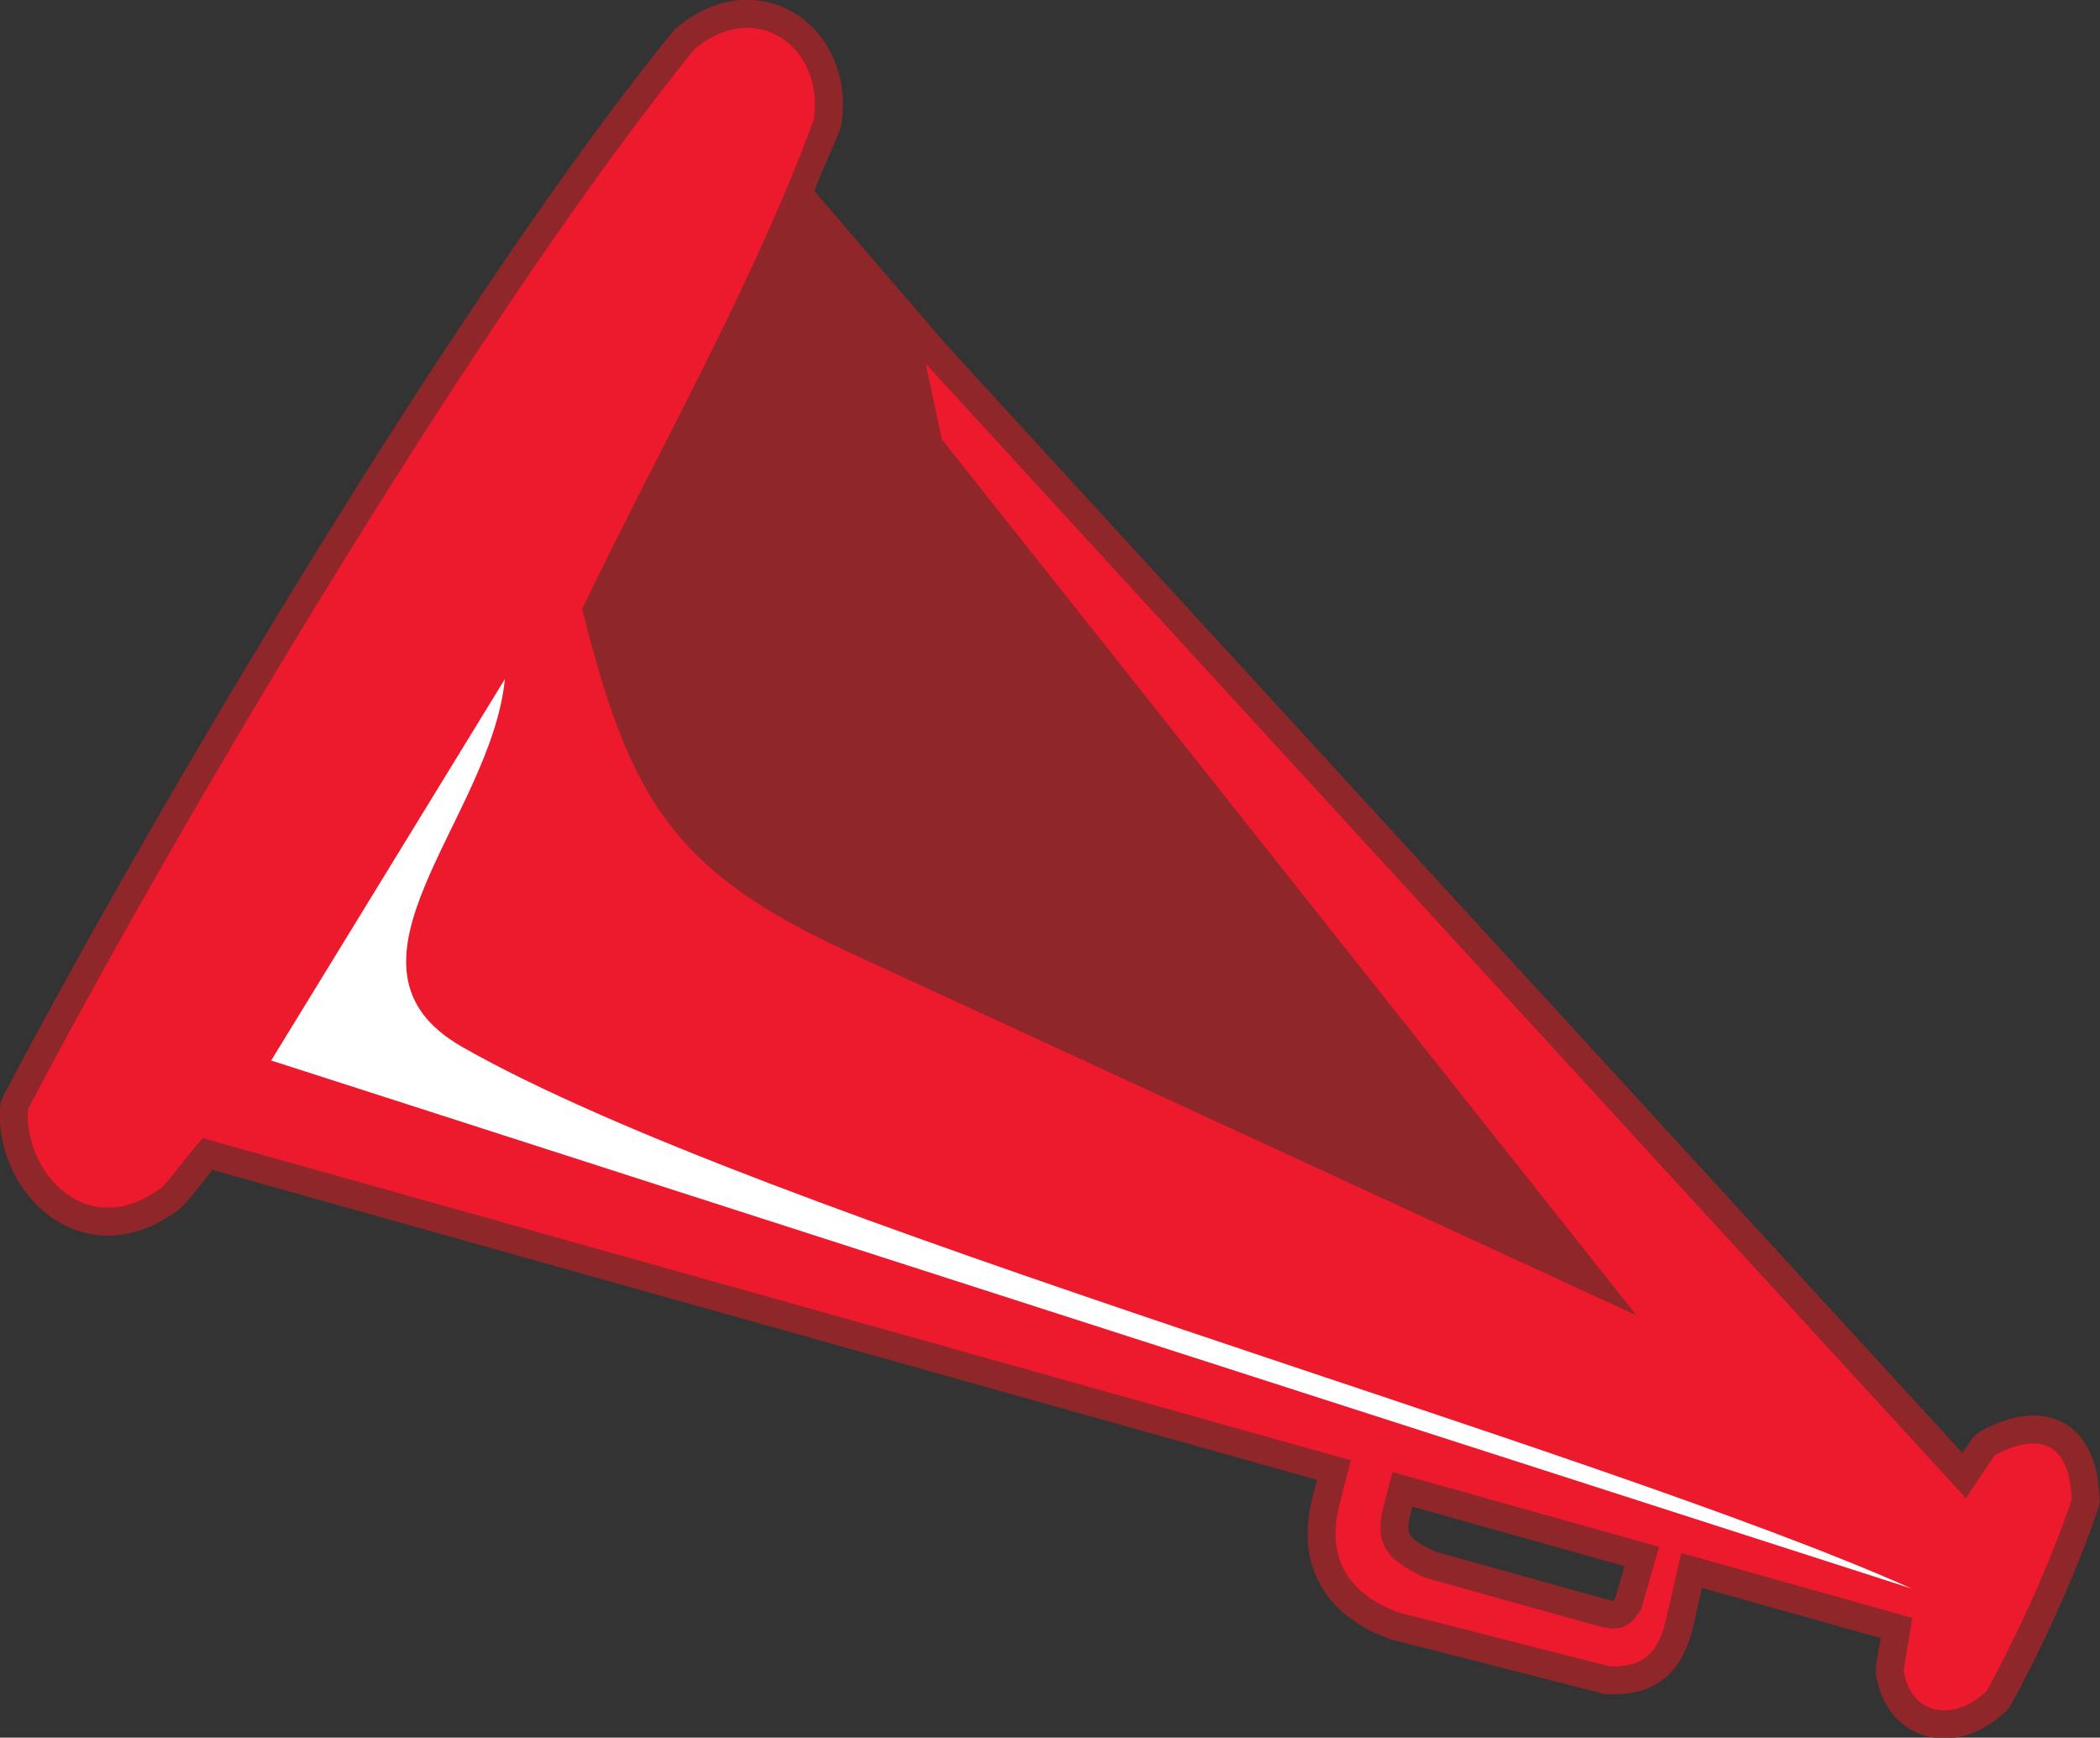
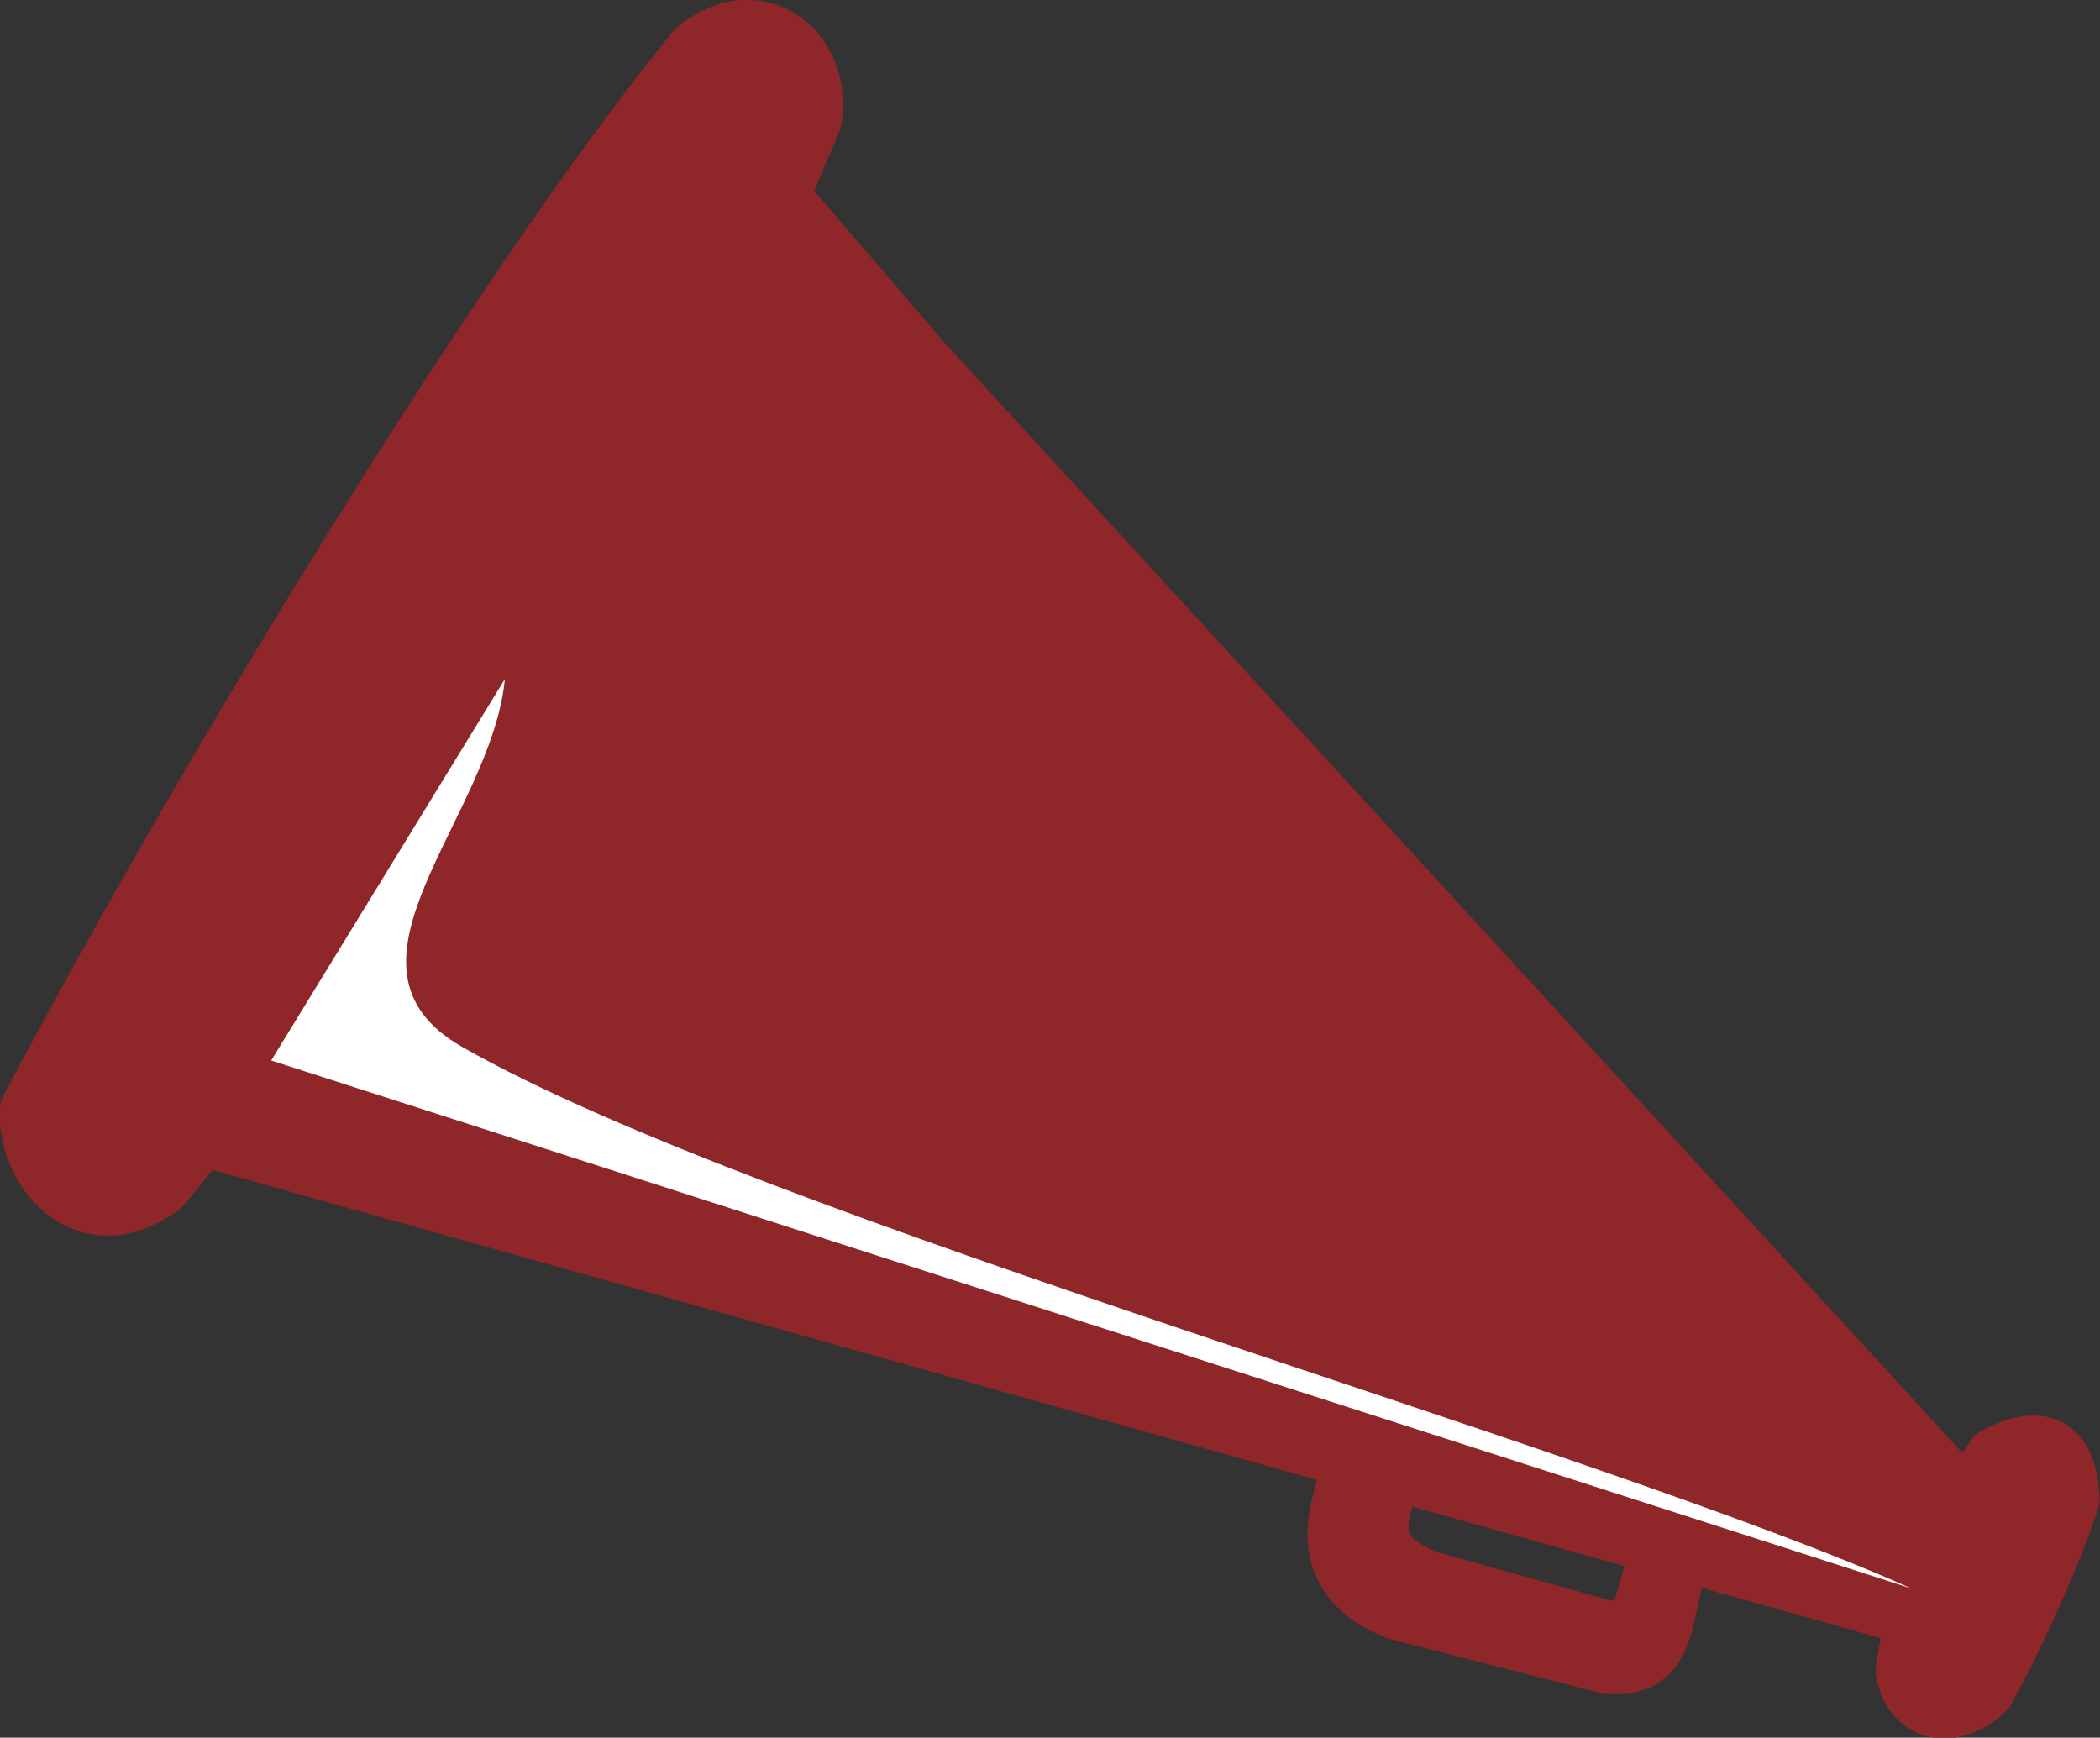
<svg xmlns="http://www.w3.org/2000/svg" viewBox="0 0 699.093 578.453" height="578.453" width="699.093" xml:space="preserve" id="svg2" version="1.1">
  <rect x="0" y="0" width="699.093" height="578.453" fill="#333333" stroke="none" />
  <defs id="defs6" />
  <g transform="matrix(1.333,0,0,-1.333,0,578.453)" id="g10">
    <g transform="scale(0.1)" id="g12">
      <path id="path14" style="fill:#8f2629;fill-opacity:1;fill-rule:nonzero;stroke:none" d="m 2077.34,4202.91 c 23.24,-48.17 33.34,-106.21 24.74,-169.09 -0.6,-5.52 -1.88,-11.07 -3.88,-16.52 -16.51,-45.02 -48.96,-111.46 -64.55,-154.75 l 329.55,-383.79 2537.95,-2768.006 22.17,33.113 0.04,-0.019 c 6.17,9.238 14.63,17.129 25.12,22.722 45.88,24.485 87.63,36.914 124.82,37.903 31.19,0.82 58.99,-5.989 83.18,-20.137 24.24,-14.16 43.72,-35.027 58.29,-62.332 17.2,-32.231 26.81,-73.586 28.45,-123.383 0.63,-8.855 -0.45,-17.969 -3.45,-26.914 -24.91,-74.141 -57.89,-157.176 -95.24,-241.227 -37.4,-84.171 -78.69,-168.246 -120.15,-244.328 -3.56,-7.383 -8.48,-14.258 -14.77,-20.246 C 4969.41,27.812 4924.59,6.152 4881.48,0 c -27.22,-3.895 -53.84,-1.699 -78.57,6.348 -25.53,8.301 -48.53,22.676 -67.7,42.871 -25.74,27.148 -43.82,64.094 -50.35,109.851 v 0 c -0.97,6.907 -0.93,14.082 0.28,21.328 l 11.46,68.364 -446.15,125.191 -21.23,-92.984 c -13.95,-60.989 -36.66,-103.684 -72.17,-132.746 -35.88,-29.356 -79.41,-41.094 -134.69,-39.856 -6.73,-0.32 -13.65,0.332 -20.54,2.082 l -528.58,135 0.04,0.188 c -2.67,0.679 -5.33,1.519 -7.97,2.547 -67.22,25.925 -125.25,64.675 -161.76,123.093 -37.24,59.582 -50.11,135.52 -24.86,232.942 l 10.26,39.543 -2758.321,773.988 c -11.051,-13.47 -21.199,-26.27 -30.418,-37.89 -16.637,-20.96 -30.375,-38.28 -45.406,-54.11 l -0.024,0.02 c -2.718,-2.85 -5.722,-5.52 -9,-7.95 -67.008,-49.55 -132.66,-67.59 -192.578,-63.56 -40.027,2.68 -76.953,15.36 -109.723,35.27 -31.527,19.17 -58.64,44.75 -80.418,74.2 C 18.922,1423.43 -4.898,1500.92 0,1573.92 H 0.023 C 0.652,1583.38 3.223,1592.87 7.93,1601.81 220.867,2007.12 548.5,2578.86 887.844,3118.55 c 274.236,436.16 556.376,851.68 792.336,1142.13 l 0.07,-0.06 c 2.73,3.34 5.8,6.49 9.22,9.36 48.89,41.17 100.32,62.76 149.73,68.4 51.39,5.87 100.2,-5.39 142,-29.91 40.87,-23.98 74.35,-60.42 96.14,-105.56 z m 1979.5,-3774.629 -529.57,148.606 -4.61,-17.512 c -7.25,-27.598 -6.88,-44.277 -0.08,-54.199 9.51,-13.906 31.91,-26.77 64.16,-41.133 l 417.38,-116.414 c 14.47,-4.035 23.22,-6.066 25.47,-5.332 0.1,0.035 1.58,2.371 4.61,7.332 l 20.02,69.578 2.62,9.074 v 0" />
-       <path id="path16" style="fill:#ed192d;fill-opacity:1;fill-rule:evenodd;stroke:none" d="m 2032.58,4041.36 c 26.15,181.94 -145.44,303.97 -298.26,175.3 C 1210.53,3571.86 453.57,2299.87 69.727,1569.27 59.375,1414.98 214.742,1233.78 404.219,1373.88 c 25.586,26.93 53.242,67.34 102.172,123.24 L 3373.67,692.539 c -9.16,-35.254 -18.3,-70.566 -27.44,-105.82 -39.73,-153.203 36.06,-231.719 144.22,-273.457 176.21,-45 352.4,-90 528.59,-135 81.1,-3.067 121.43,27.91 142.09,118.293 12.52,54.824 25.04,109.656 37.56,164.48 L 4775.86,299.07 4754.04,168.918 c 15.73,-110.129 121.45,-133.957 207.44,-52.426 82.25,150.492 162.74,330.383 212.11,477.367 -3.51,132.86 -70.7,176.09 -192.3,111.192 L 4909.67,598.086 2311.8,3431.46 c 13.43,-63.05 26.85,-126.08 40.28,-189.12 578.25,-729.24 1156.51,-1458.46 1734.78,-2187.69 -656.18,302.56 -1312.37,605.12 -1968.56,907.67 -433.77,200.02 -546.08,378.93 -664.23,856.74 190.5,397.28 427.48,810.58 578.51,1222.3 z M 3477.77,663.328 4143.48,476.523 c -14.89,-51.707 -29.75,-103.425 -44.65,-155.136 -31.06,-51.407 -58.24,-56.348 -113.3,-41.028 -140.82,39.282 -281.64,78.555 -422.46,117.832 -91.98,40.305 -133.89,80.325 -107.95,178.957 l 22.65,86.18 v 0" />
      <path id="path18" style="fill:#ffffff;fill-opacity:1;fill-rule:evenodd;stroke:none" d="M 1260.89,2643.62 C 1066.35,2326.11 871.801,2008.59 677.25,1691.09 2042.8,1251.49 3408.36,811.895 4773.91,372.297 3981.54,727.688 1909.2,1294.59 1154.19,1725.03 c -354.549,202.16 72.41,568.61 106.7,918.59 v 0" />
    </g>
  </g>
</svg>